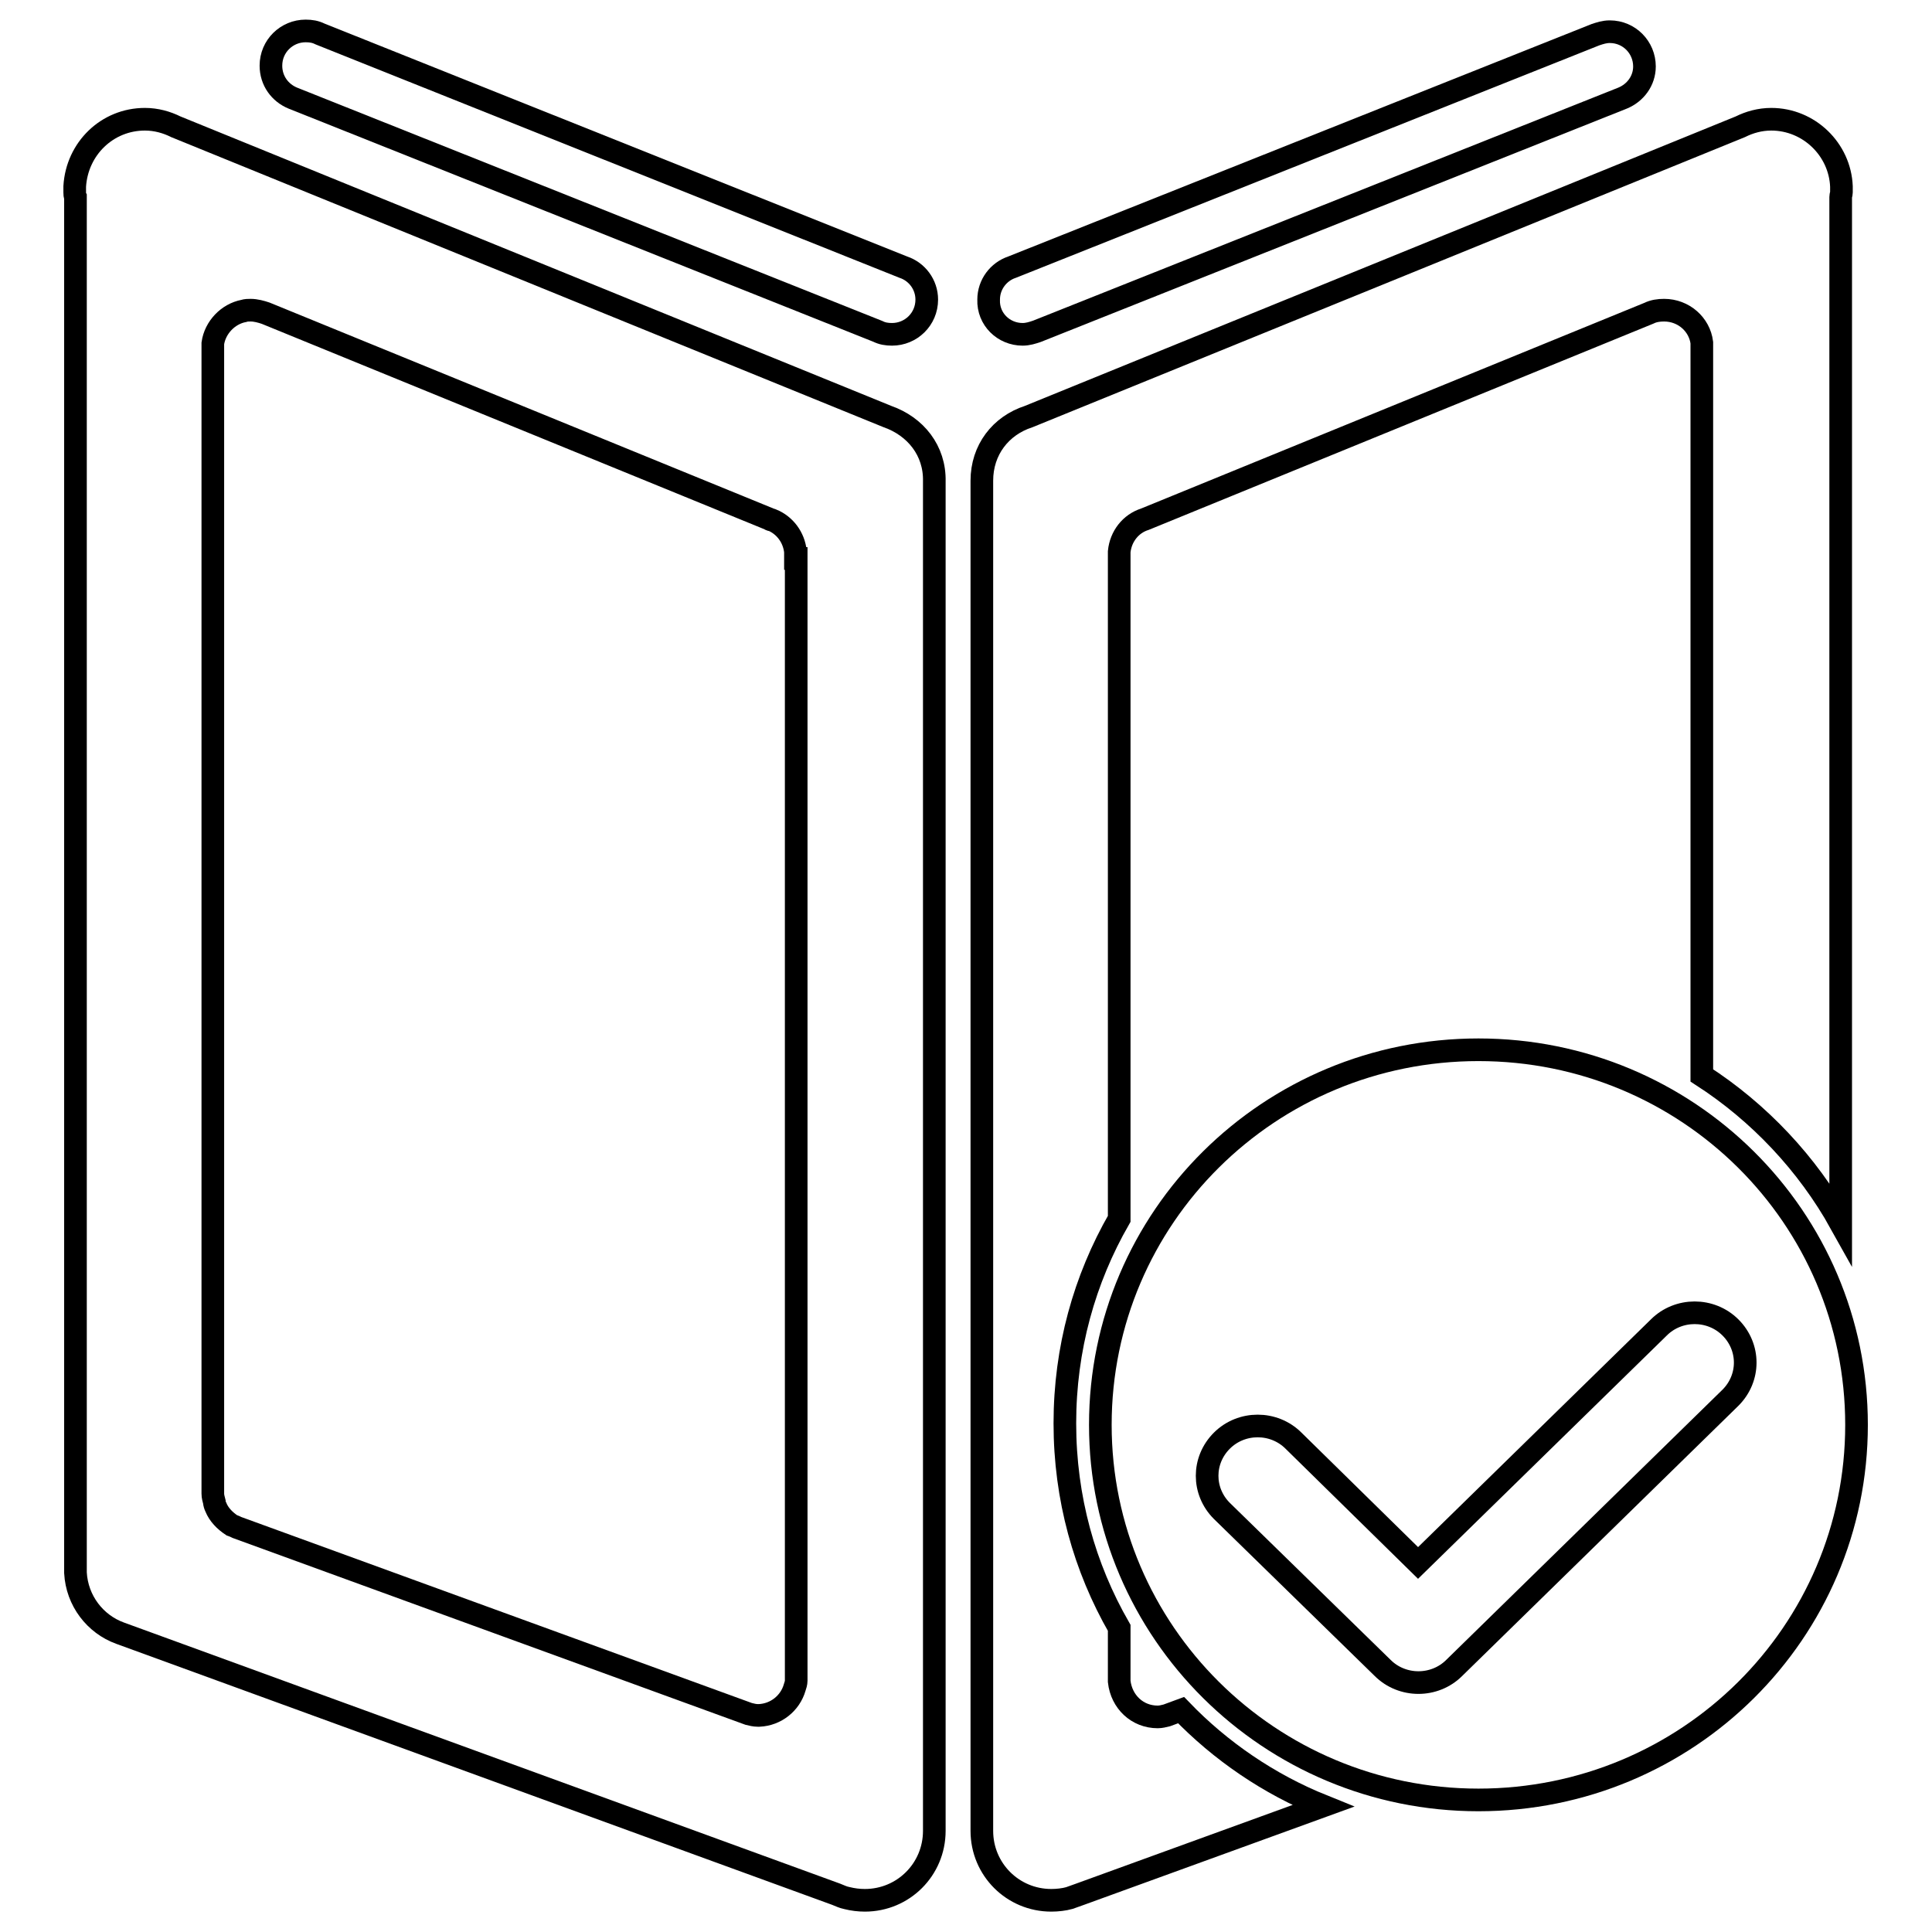
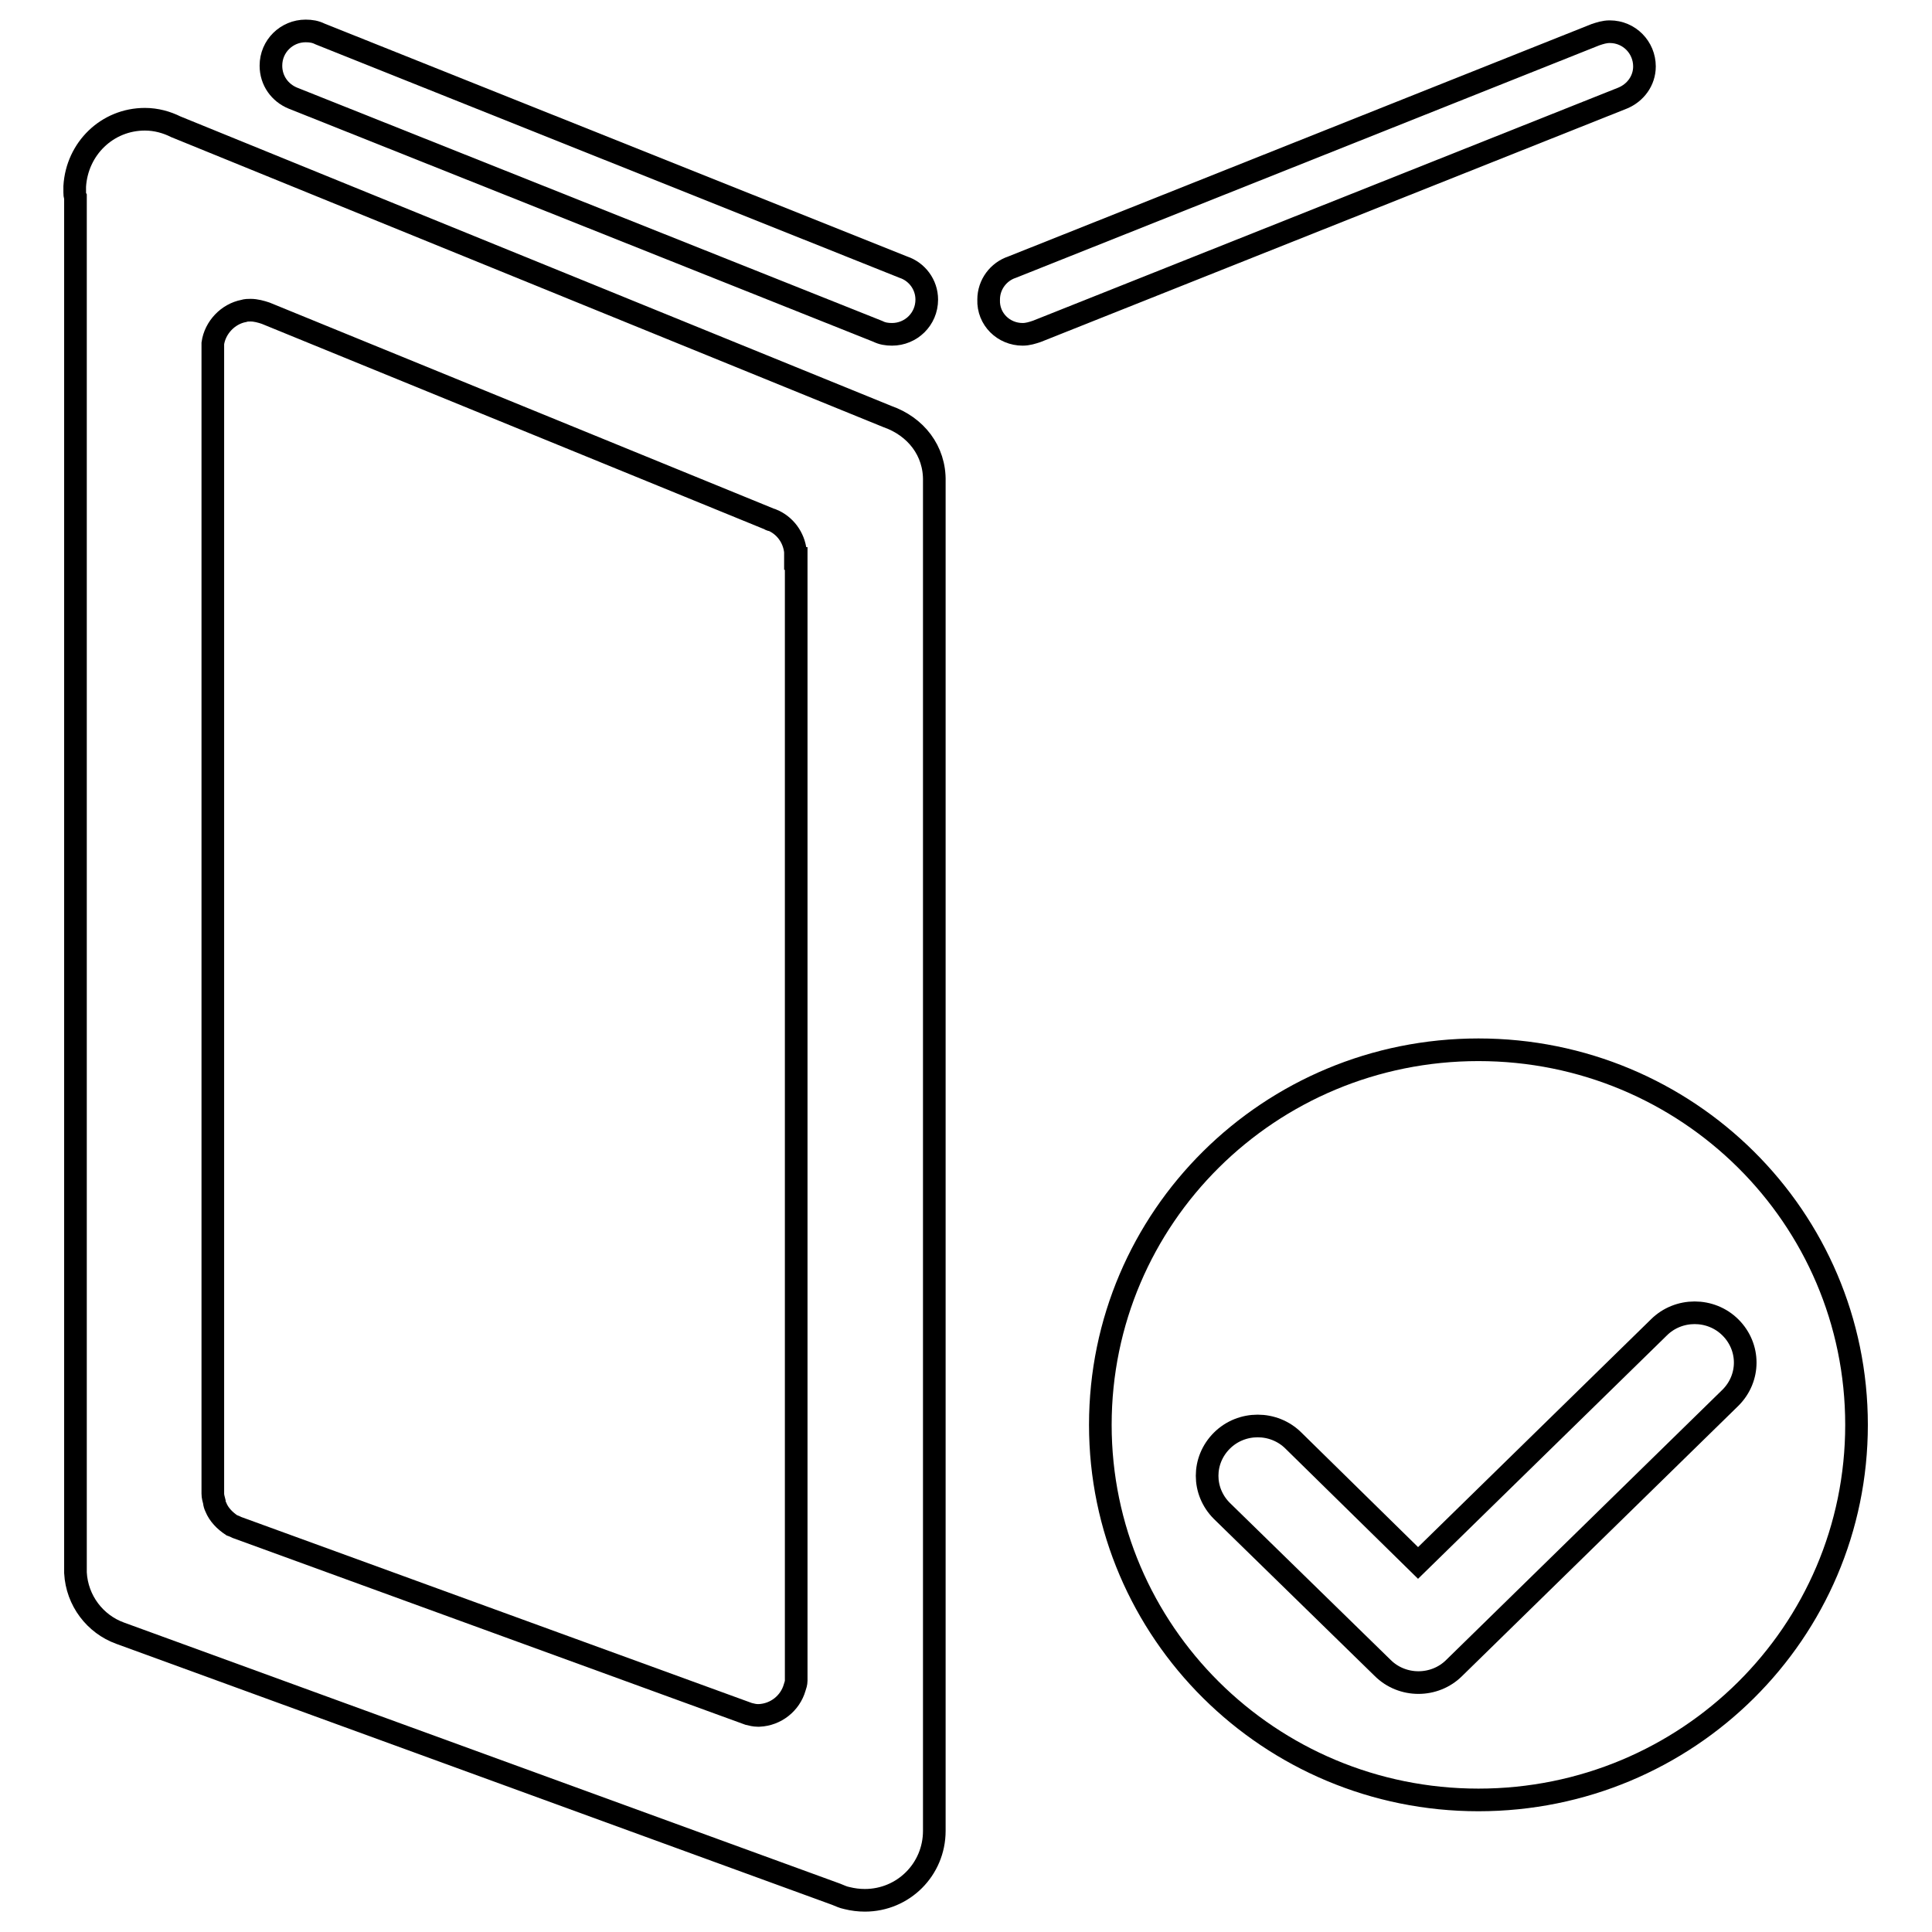
<svg xmlns="http://www.w3.org/2000/svg" version="1.1" x="0px" y="0px" viewBox="0 0 256 256" enable-background="new 0 0 256 256" xml:space="preserve">
  <g>
    <g>
      <path stroke-width="3" fill-opacity="0" stroke="#000000" d="M195.9,139.1c-27.7,0-50.1,22.2-50.1,49.7c0,27.4,22.4,49.7,50.1,49.7c27.7,0,50.1-22.2,50.1-49.7C246,161.3,223.6,139.1,195.9,139.1z M192.7,221c-2.6,2.6-6.9,2.6-9.5,0l-21.3-20.8c-2.6-2.6-2.6-6.7,0-9.3c2.6-2.6,6.9-2.6,9.5,0l16.5,16.2l31.9-31.2c2.6-2.6,6.9-2.6,9.5,0c2.6,2.6,2.6,6.7,0,9.3L192.7,221z" />
      <path stroke-width="3" fill-opacity="0" stroke="#000000" d="M135.5,44.3c0.7,0,1.3-0.2,1.9-0.4l0,0L215,13l0,0c1.7-0.7,2.9-2.3,2.9-4.2c0-2.5-2-4.6-4.6-4.6c-0.7,0-1.3,0.2-1.9,0.4l-77.3,30.8l0,0c-1.8,0.6-3.1,2.3-3.1,4.3C130.9,42.3,133,44.3,135.5,44.3z" />
      <path stroke-width="3" fill-opacity="0" stroke="#000000" d="M38.8,13L38.8,13l77.5,30.9l0,0c0.6,0.3,1.2,0.4,1.9,0.4c2.5,0,4.6-2,4.6-4.6c0-2-1.3-3.7-3.1-4.3l0,0L42.4,4.5c-0.6-0.3-1.2-0.4-1.9-0.4c-2.5,0-4.6,2-4.6,4.6C35.9,10.7,37.1,12.3,38.8,13z" />
-       <path stroke-width="3" fill-opacity="0" stroke="#000000" d="M156.5,226.6l-1.9,0.7c-0.4,0.1-0.8,0.2-1.2,0.2c-2.7,0-4.8-2-5.1-4.7v-7.1c-4.6-8-7.2-17.2-7.2-27.1c0-9.9,2.6-19.1,7.2-27.1V74.2l0,0c0,0,0-0.1,0-0.1v-1c0.2-2,1.5-3.7,3.4-4.3v0l66.8-27.3l0,0c0.6-0.3,1.3-0.4,2-0.4c2.6,0,4.7,1.9,5,4.3v97.1c7.6,4.9,14,11.7,18.4,19.6v-136h0c0-0.2,0.1-0.4,0.1-0.6v-0.8c-0.2-4.9-4.3-8.9-9.3-8.9c-1.5,0-2.9,0.4-4.1,1v0l-94.3,38.4c-3.7,1.2-6.2,4.4-6.2,8.5c0,0.6,0,2,0,2v176.9c0,5.1,4.1,9.2,9.2,9.2c0.8,0,1.7-0.1,2.4-0.3l1.4-0.5l32.2-11.7C168.1,236.4,161.7,232,156.5,226.6z" />
      <path stroke-width="3" fill-opacity="0" stroke="#000000" d="M117.6,55.2L23.3,16.8v0c-1.2-0.6-2.6-1-4.1-1c-5,0-9,3.9-9.3,8.9v0.8c0,0.2,0,0.4,0.1,0.6h0v182.3c0.2,3.7,2.6,6.8,5.9,8v0l94.9,34.6h0c0.5,0.2,0.9,0.4,1.4,0.5h0c0.8,0.2,1.6,0.3,2.4,0.3c5.1,0,9.2-4.1,9.2-9.2V65.8c0,0,0-1.4,0-2C123.9,59.7,121.3,56.5,117.6,55.2z M105.5,74c0,0,0,0.1,0,0.1l0,0l0,0l0,0v148.6c0,0.3-0.1,0.6-0.2,0.9c-0.6,2.1-2.5,3.6-4.7,3.7c-0.1,0-0.1,0-0.2,0c-0.4,0-0.8-0.1-1.2-0.2l-67.8-24.7l0,0l0,0l0,0c-0.2-0.1-0.4-0.2-0.7-0.3c-0.9-0.6-1.7-1.4-2.1-2.4c-0.1-0.2-0.2-0.5-0.2-0.7c-0.1-0.4-0.2-0.7-0.2-1.1v-0.2c0-0.1,0-0.1,0-0.2l0,0V45.5c0.3-2.1,2-3.9,4.1-4.3c0.3-0.1,0.6-0.1,0.9-0.1c0.7,0,1.4,0.2,2,0.4l0,0l66.8,27.3v0c0.1,0.1,0.2,0.1,0.3,0.1c1.7,0.7,2.9,2.3,3.1,4.2V74z" />
    </g>
  </g>
</svg>